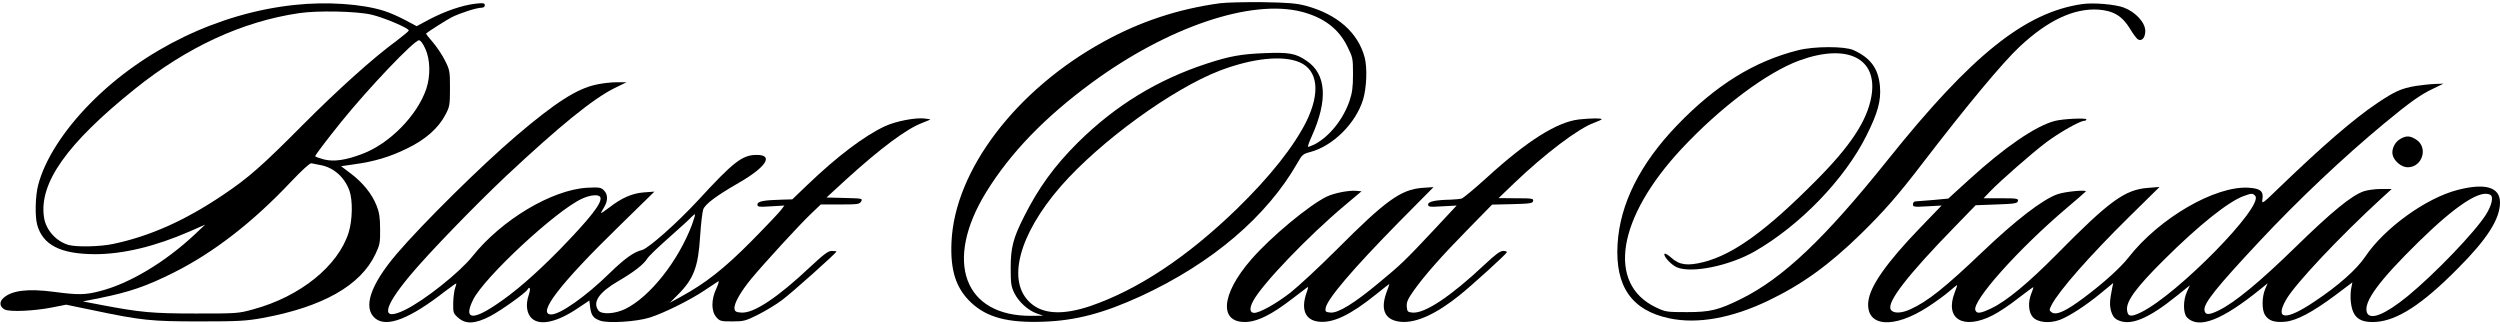
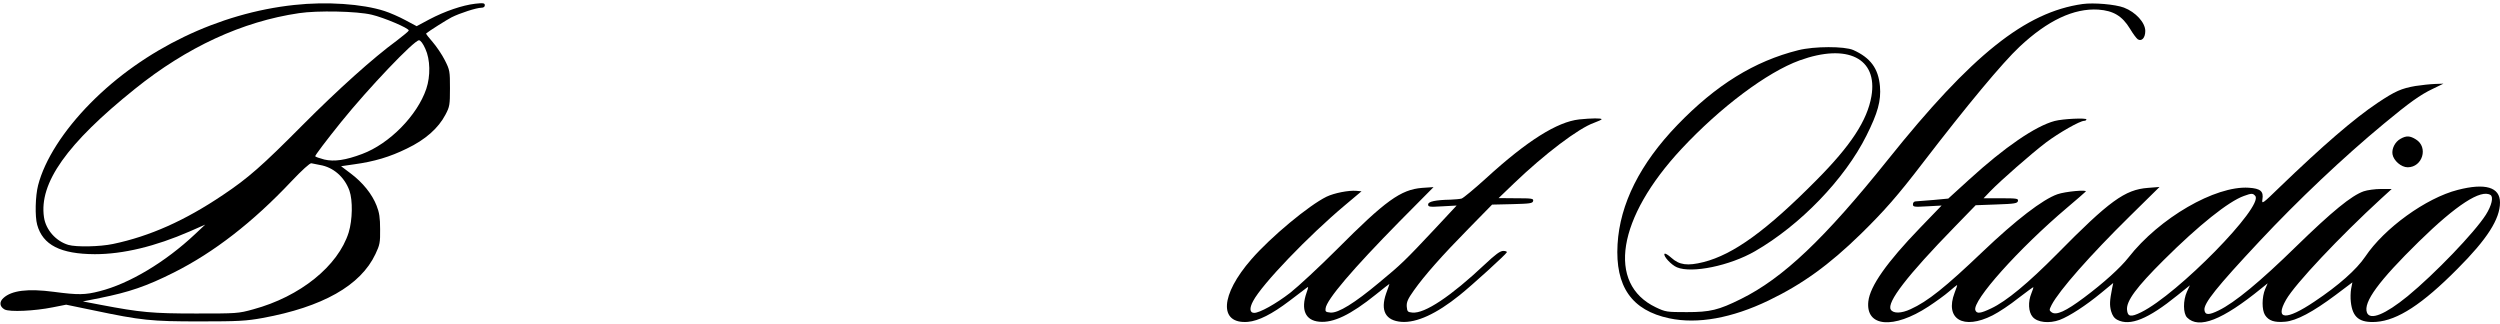
<svg xmlns="http://www.w3.org/2000/svg" preserveAspectRatio="xMidYMid meet" viewBox="0 0 1614 209" height="209pt" width="1614pt" version="1.0">
  <g stroke="none" fill="#000000" transform="translate(0,209) scale(0.1,-0.1)">
-     <path d="M7876 2069 c-266 -36 -516 -118 -751 -248 -565 -310 -961 -830 -982 -1291 -9 -186 29 -302 127 -394 103 -96 236 -131 465 -123 210 7 390 55 630 165 461 213 815 515 1013 863 28 50 36 56 79 67 147 38 295 184 343 339 23 76 28 206 10 273 -43 160 -176 277 -377 332 -65 17 -112 21 -283 24 -113 1 -236 -2 -274 -7z m528 -55 c142 -37 237 -109 293 -221 37 -74 38 -80 38 -182 0 -85 -5 -120 -23 -174 -42 -120 -130 -229 -225 -279 -22 -10 -41 -18 -43 -15 -2 2 9 33 25 68 105 233 94 401 -33 486 -71 49 -112 56 -271 50 -151 -6 -226 -19 -375 -68 -318 -104 -589 -270 -830 -508 -153 -152 -255 -293 -349 -480 -70 -138 -86 -201 -86 -331 0 -100 3 -121 24 -163 28 -56 88 -111 145 -131 l41 -14 -75 -1 c-437 -4 -568 352 -293 799 157 254 378 483 683 707 490 359 1027 541 1354 457z m-14 -326 c119 -51 135 -196 44 -382 -81 -162 -234 -355 -445 -561 -323 -314 -642 -525 -950 -631 -176 -59 -304 -53 -385 19 -157 137 -79 440 195 755 252 288 717 627 1026 746 210 80 405 101 515 54z" />
    <path d="M1900 2058 c-487 -52 -971 -285 -1315 -633 -175 -177 -297 -368 -339 -531 -18 -70 -21 -201 -6 -255 36 -131 151 -189 372 -190 183 0 390 50 613 147 l100 44 -65 -61 c-192 -181 -426 -321 -617 -369 -92 -24 -138 -25 -296 -4 -167 22 -272 9 -325 -40 -28 -25 -25 -56 8 -74 32 -17 192 -10 311 14 l86 17 174 -36 c314 -66 374 -72 689 -72 249 0 300 3 405 22 387 71 633 209 729 413 28 59 31 74 30 160 0 74 -5 108 -23 153 -29 74 -89 149 -168 208 l-61 46 83 12 c132 18 232 48 342 102 119 57 203 131 249 219 27 51 29 63 29 170 0 110 -1 118 -33 181 -18 36 -54 89 -79 118 -25 28 -44 53 -42 55 19 16 133 88 164 104 53 27 162 62 192 62 15 0 23 6 23 16 0 14 -9 16 -62 10 -84 -10 -195 -48 -296 -101 l-82 -44 -73 39 c-39 21 -100 48 -135 59 -142 46 -374 62 -582 39z m500 -63 c77 -18 241 -87 239 -102 0 -4 -35 -33 -77 -65 -152 -111 -381 -317 -607 -544 -263 -265 -353 -344 -516 -453 -245 -165 -471 -266 -709 -316 -84 -18 -238 -21 -289 -6 -80 24 -145 97 -157 178 -33 221 147 476 587 829 336 270 693 435 1059 489 119 18 375 13 470 -10z m346 -220 c32 -69 34 -176 6 -259 -58 -171 -237 -354 -414 -420 -106 -40 -180 -51 -244 -36 -30 8 -57 17 -59 21 -3 4 72 103 167 221 175 217 471 528 503 528 10 0 26 -21 41 -55z m-681 -750 c86 -14 159 -77 191 -166 22 -63 20 -188 -5 -270 -68 -216 -313 -414 -616 -496 -97 -27 -107 -27 -370 -27 -281 0 -358 7 -615 56 l-115 22 110 22 c189 38 301 76 478 165 257 129 509 324 757 587 70 74 121 120 130 118 8 -2 33 -7 55 -11z" />
    <path d="M13445 2064 c-369 -52 -715 -328 -1256 -1004 -410 -512 -678 -766 -949 -900 -145 -72 -199 -85 -350 -85 -130 0 -137 1 -200 31 -318 152 -249 578 166 1023 252 270 553 495 762 571 309 112 506 14 464 -231 -27 -157 -133 -319 -357 -544 -320 -323 -534 -478 -727 -527 -104 -26 -156 -19 -208 28 -21 19 -41 31 -44 25 -9 -14 44 -72 81 -87 95 -40 340 10 503 104 292 168 580 466 720 747 73 146 95 224 87 318 -10 115 -61 184 -172 234 -57 25 -252 25 -355 -1 -284 -71 -531 -224 -781 -483 -241 -250 -371 -510 -386 -770 -16 -273 92 -427 334 -478 182 -39 404 1 641 115 218 105 390 229 596 430 150 147 239 248 401 460 285 371 514 646 623 748 181 170 351 250 509 240 97 -7 154 -41 204 -123 19 -32 42 -63 51 -69 25 -15 48 10 48 54 0 54 -62 122 -138 151 -56 21 -195 33 -267 23z" />
-     <path d="M3850 1544 c-126 -27 -262 -114 -515 -329 -228 -194 -609 -571 -774 -764 -170 -200 -220 -348 -139 -416 74 -62 223 -4 455 177 35 26 65 48 68 48 2 0 0 -12 -6 -27 -6 -16 -12 -59 -13 -96 -1 -66 0 -70 32 -98 48 -43 108 -41 205 9 68 35 228 149 242 172 17 27 22 5 8 -36 -21 -62 -12 -122 22 -151 54 -47 163 -22 295 67 l75 50 5 -44 c7 -53 21 -71 67 -87 54 -17 232 -6 318 21 89 28 260 112 356 177 40 27 80 53 86 57 7 4 1 -17 -12 -46 -34 -72 -34 -146 -1 -185 23 -26 29 -28 103 -28 74 0 86 3 166 43 48 24 118 66 156 95 65 48 351 304 351 313 0 2 -13 4 -30 4 -23 0 -50 -20 -137 -101 -212 -200 -367 -303 -447 -297 -33 2 -42 7 -44 25 -5 31 38 108 108 193 81 98 312 350 388 422 l61 58 125 0 c114 0 126 2 136 20 10 19 6 19 -107 22 l-117 3 124 114 c229 208 392 329 495 368 33 12 56 23 50 23 -5 1 -21 3 -35 5 -60 7 -185 -17 -255 -49 -134 -62 -310 -195 -505 -382 l-95 -91 -70 -2 c-115 -3 -155 -11 -155 -31 0 -16 8 -17 87 -12 l87 5 -22 -29 c-12 -16 -97 -106 -189 -199 -173 -175 -296 -273 -458 -361 l-70 -38 52 52 c102 102 131 180 143 377 5 77 14 155 20 173 13 35 83 87 230 172 176 101 227 180 116 180 -94 0 -150 -44 -379 -293 -134 -145 -321 -311 -362 -321 -54 -13 -112 -55 -212 -152 -149 -146 -316 -264 -374 -264 -96 0 55 197 437 569 l229 224 -68 -5 c-76 -6 -143 -35 -224 -98 -29 -22 -53 -38 -53 -35 0 2 9 19 20 37 26 43 25 83 -1 109 -19 19 -30 21 -108 17 -228 -13 -553 -207 -741 -443 -83 -104 -308 -283 -434 -345 -158 -78 -146 9 30 220 115 139 419 453 625 647 341 319 557 495 696 564 l78 38 -65 0 c-36 0 -94 -7 -130 -15z m26 -728 c13 -35 -65 -134 -265 -340 -158 -160 -290 -275 -413 -356 -153 -102 -205 -89 -143 36 72 144 532 572 700 650 57 27 113 31 121 10z m591 -178 c-89 -234 -271 -465 -431 -543 -66 -32 -153 -37 -173 -9 -39 54 4 117 130 190 98 57 163 107 186 145 9 15 73 76 141 136 69 61 134 120 144 132 11 11 21 19 23 17 2 -2 -7 -32 -20 -68z" />
    <path d="M15595 1535 c-92 -16 -131 -33 -245 -109 -151 -101 -355 -277 -632 -544 -111 -108 -117 -112 -112 -80 9 53 -12 71 -88 76 -216 14 -578 -196 -777 -451 -51 -65 -160 -164 -286 -258 -119 -89 -180 -117 -210 -95 -16 12 -16 15 0 47 49 94 249 321 505 573 l192 189 -75 -6 c-148 -11 -249 -84 -587 -427 -186 -188 -327 -305 -425 -351 -69 -33 -93 -36 -102 -12 -23 59 279 397 592 662 61 52 115 98 120 104 15 14 -131 1 -182 -17 -95 -33 -269 -167 -483 -371 -241 -230 -355 -321 -465 -371 -60 -28 -112 -29 -128 -3 -28 46 105 219 412 534 l136 140 135 5 c118 4 135 7 138 23 3 15 -7 17 -109 17 l-113 0 44 46 c67 69 263 241 359 314 84 63 219 140 247 140 7 0 14 4 14 9 0 11 -152 4 -205 -10 -124 -33 -323 -169 -553 -379 l-134 -122 -96 -9 c-53 -4 -105 -8 -114 -9 -11 0 -18 -8 -18 -19 0 -17 7 -18 92 -13 l93 5 -139 -144 c-215 -223 -323 -376 -334 -475 -18 -165 162 -181 388 -33 47 31 107 74 133 97 27 23 50 42 52 42 2 0 -5 -23 -16 -50 -65 -170 56 -242 245 -146 40 20 115 70 166 111 52 40 96 72 97 71 2 -2 -4 -19 -12 -39 -23 -55 -20 -121 8 -153 31 -36 107 -44 175 -19 63 24 169 93 266 173 l79 65 -7 -34 c-16 -81 -17 -107 -7 -147 9 -30 20 -46 41 -57 82 -42 198 5 387 158 l81 65 -19 -41 c-26 -57 -25 -141 1 -167 76 -76 227 -17 479 188 l41 33 -16 -37 c-22 -53 -22 -135 -1 -168 24 -37 61 -49 129 -43 74 6 180 63 326 172 l109 82 -8 -41 c-4 -22 -5 -61 -2 -85 11 -101 56 -136 164 -129 138 10 298 114 524 342 192 192 275 322 275 429 0 99 -95 127 -273 81 -204 -52 -474 -247 -597 -431 -56 -83 -172 -186 -328 -290 -184 -124 -258 -119 -183 12 58 102 348 409 614 653 l68 62 -69 0 c-38 0 -89 -7 -112 -15 -79 -28 -202 -128 -436 -356 -233 -228 -397 -363 -500 -413 -63 -31 -88 -31 -92 2 -6 43 78 148 356 445 247 264 541 542 802 758 164 136 235 187 315 225 l70 34 -55 -2 c-30 -1 -86 -7 -125 -13z m-1035 -710 c56 -67 -501 -635 -737 -751 -67 -33 -87 -29 -91 16 -5 57 61 146 237 321 226 225 419 379 518 414 49 18 58 18 73 0z m1519 6 c20 -13 7 -68 -30 -127 -73 -115 -331 -383 -505 -526 -146 -119 -243 -158 -263 -106 -25 67 77 205 335 458 242 237 401 340 463 301z" />
    <path d="M10195 1319 c-142 -16 -335 -137 -600 -379 -76 -69 -147 -128 -159 -132 -11 -3 -44 -6 -72 -7 -96 -2 -144 -12 -144 -31 0 -16 9 -17 92 -12 l92 5 -139 -149 c-197 -210 -218 -230 -362 -349 -158 -132 -263 -197 -313 -193 -31 3 -35 6 -32 27 6 56 174 253 476 560 l221 223 -74 -5 c-138 -11 -237 -83 -551 -398 -113 -113 -248 -238 -300 -279 -93 -72 -198 -130 -233 -130 -29 0 -32 30 -7 76 57 109 358 422 593 619 l107 90 -34 3 c-49 4 -142 -14 -192 -38 -114 -56 -359 -259 -485 -404 -201 -230 -212 -419 -23 -404 69 6 156 50 268 135 49 38 97 74 108 82 17 13 17 12 3 -29 -38 -109 -8 -179 82 -187 91 -9 202 44 366 176 48 39 87 69 87 68 0 -2 -9 -29 -21 -61 -39 -112 -4 -176 99 -184 98 -7 226 52 375 172 79 63 300 264 305 277 2 5 -8 9 -23 9 -20 0 -50 -22 -118 -86 -220 -207 -389 -320 -469 -312 -30 3 -33 6 -36 38 -2 29 6 49 46 105 68 96 179 222 356 402 l149 152 131 3 c115 3 131 5 134 21 3 15 -7 17 -110 17 l-113 1 100 96 c196 188 416 355 516 390 27 10 49 20 49 23 0 8 -65 7 -145 -1z" />
    <path d="M15498 1194 c-35 -19 -58 -63 -52 -100 7 -41 56 -84 98 -84 96 0 135 130 53 180 -38 24 -62 25 -99 4z" />
  </g>
</svg>